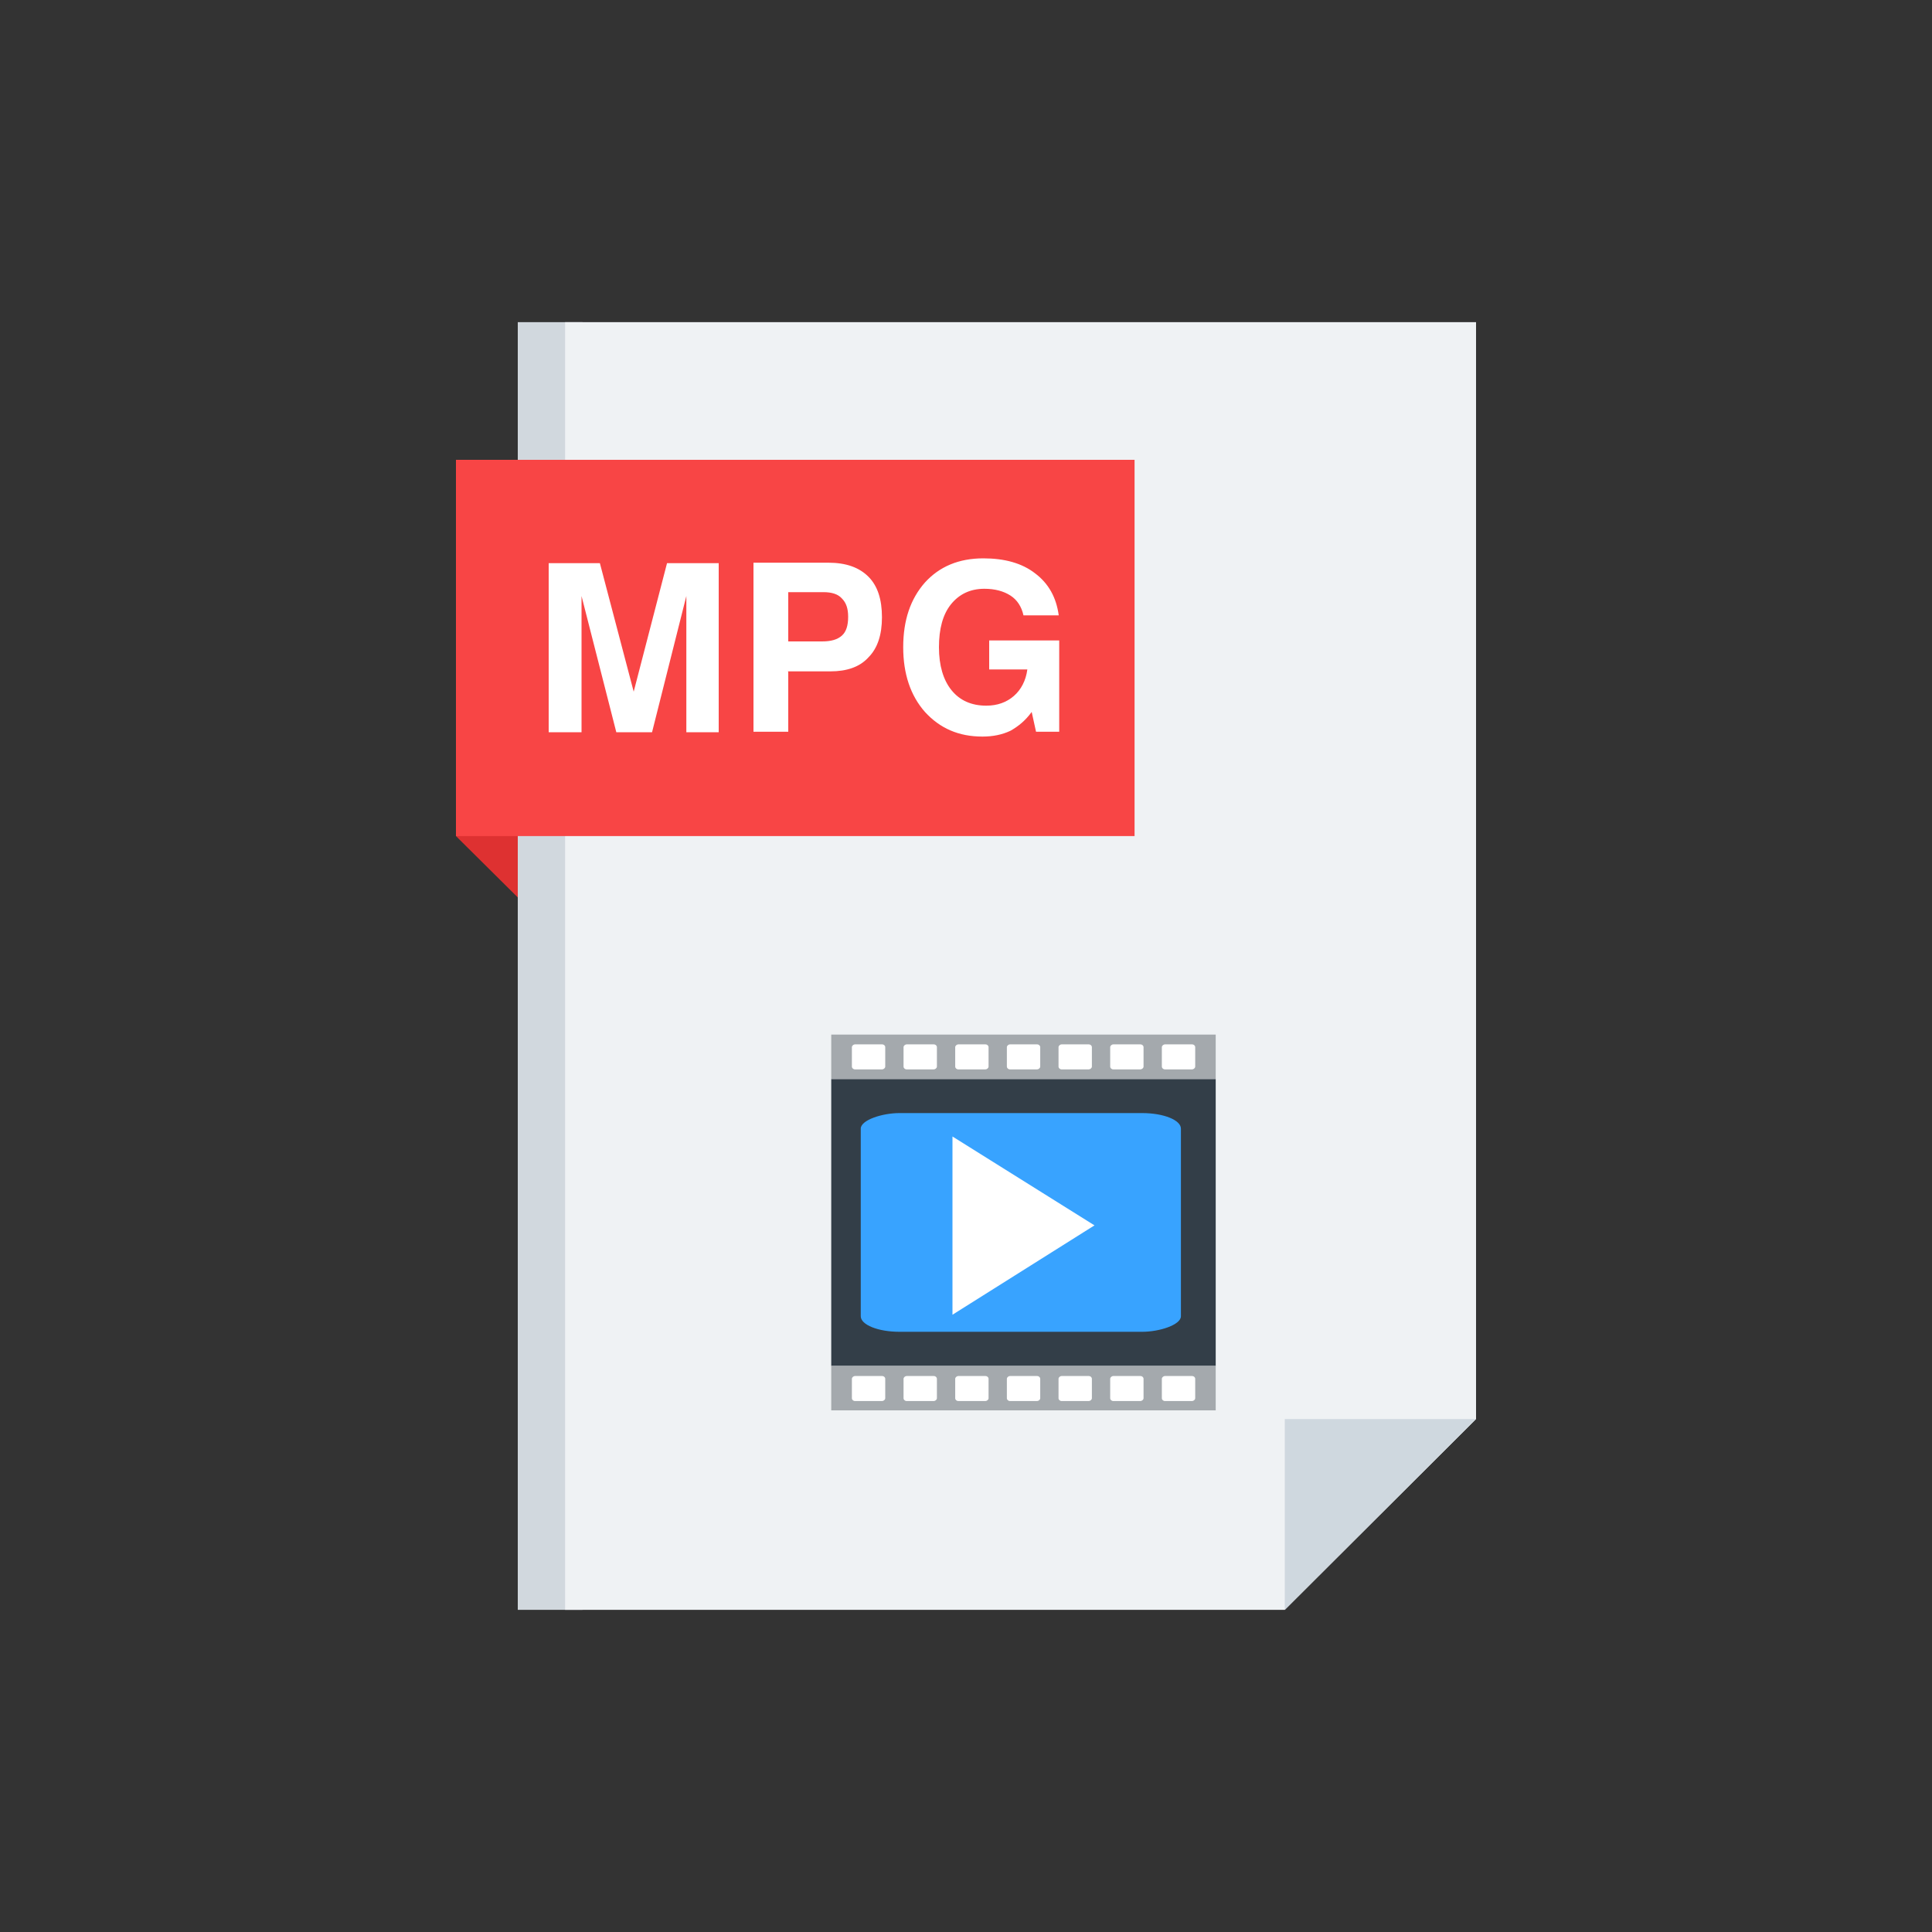
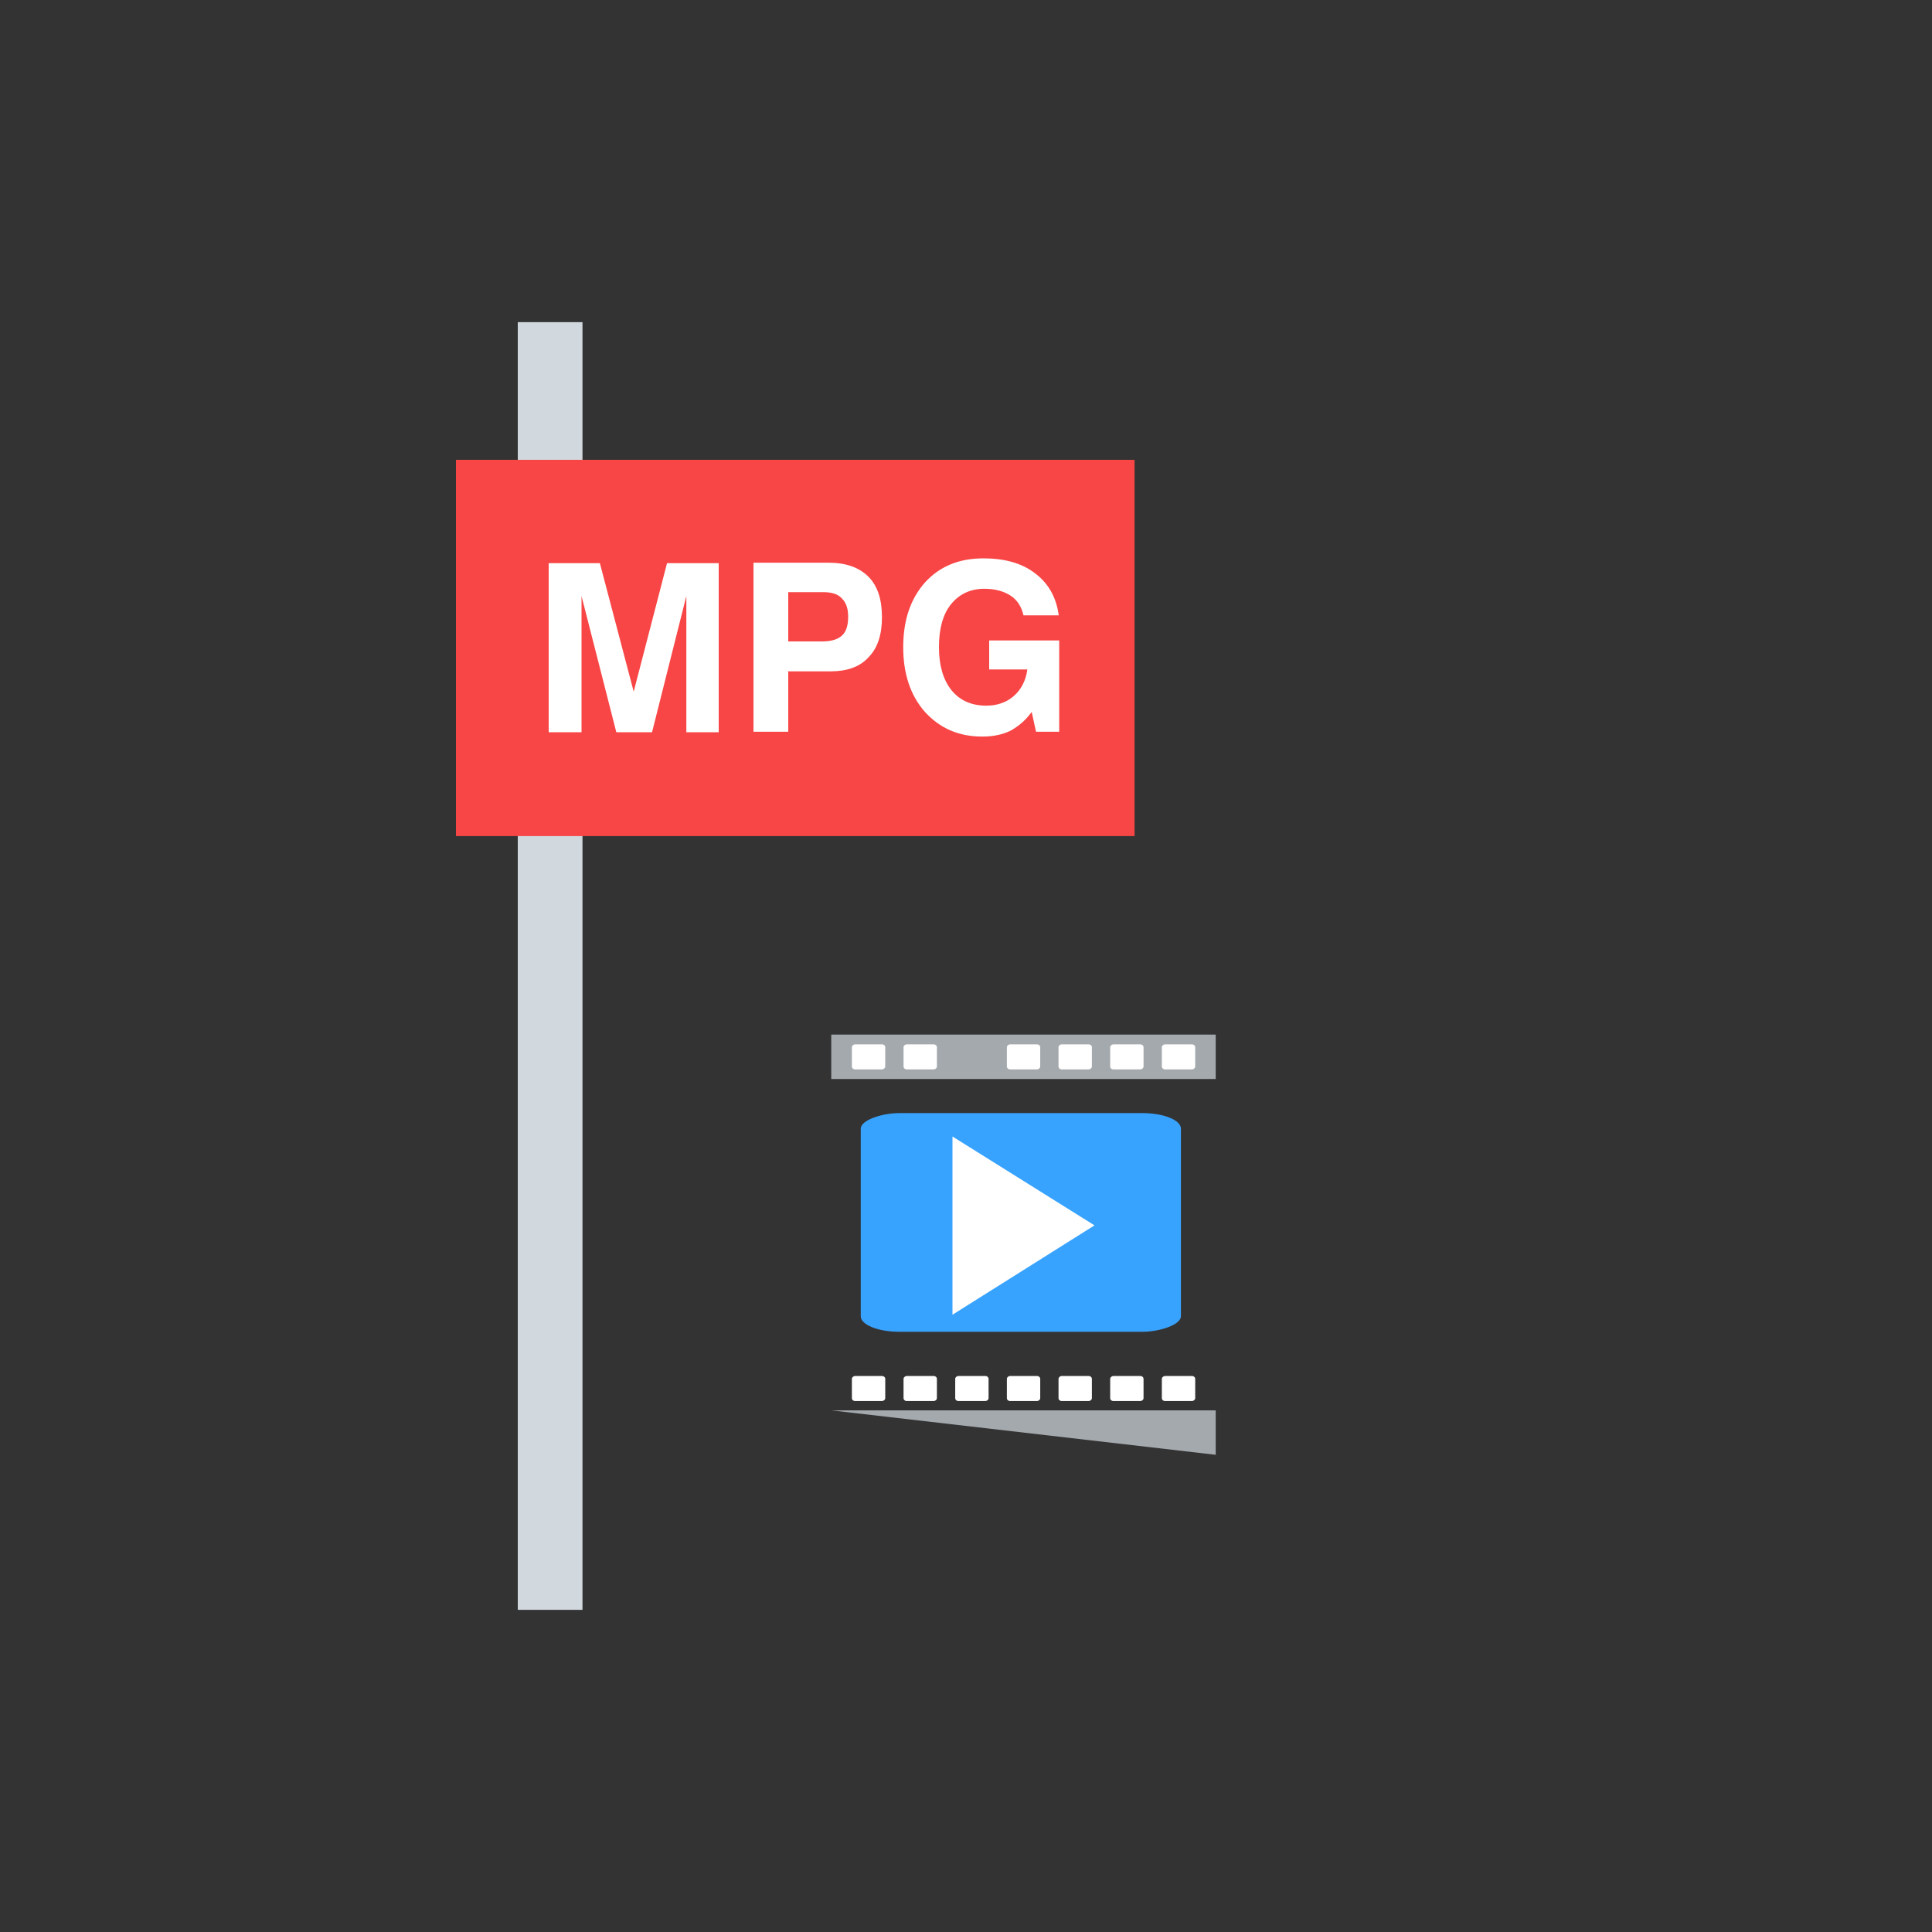
<svg xmlns="http://www.w3.org/2000/svg" clip-rule="evenodd" fill-rule="evenodd" height="512" image-rendering="optimizeQuality" shape-rendering="geometricPrecision" text-rendering="geometricPrecision" viewBox="0 0 4000 4000" width="512">
  <rect x="0" y="0" width="4000" height="4000" fill="#333333" stroke="none" />
  <g id="Layer_x0020_1">
    <g fill-rule="nonzero">
      <path d="m1206 3333h-134v-2666h134z" fill="#d1d8de" />
-       <path d="m2660 3333h-1490v-2666h1886v2271z" fill="#eff2f4" />
-       <path d="m944 1731v-779l128 126v780z" fill="#de3131" />
-       <path d="m2660 2938h396l-396 395z" fill="#cfd8df" />
      <path d="m944 1731v-779h1405v779z" fill="#f84545" />
      <path d="m1136 1516v-350h106l70 266 69-266h107v350h-67v-282l-71 282h-74l-72-282v282h-67zm496-188h70c19 0 32-4 41-12s13-21 13-39c0-17-4-29-13-38-8-9-21-13-38-13h-73v101zm0 63v124h-72v-350h155c37 0 64 10 83 29s28 47 28 84c0 36-9 64-28 83-18 20-45 29-79 29h-88zm504 83c-13 18-28 30-44 39-17 8-36 12-58 12-49 0-88-17-119-51-30-34-45-79-45-134 0-56 15-100 45-134 30-33 70-50 121-50 44 0 80 10 107 31 28 21 44 50 49 87h-73c-4-18-13-32-27-41s-32-14-54-14c-29 0-52 11-69 32s-25 51-25 89 9 68 26 89 41 32 72 32c23 0 42-7 57-20s25-32 28-55h-79v-60h145v189h-48z" fill="#fff" />
    </g>
    <g id="_395348400">
-       <path d="m1721 2828v-594h796v594z" fill="#333e48" />
-       <path d="m1721 2920v-92h796v92z" fill="#a4a9ad" />
+       <path d="m1721 2920h796v92z" fill="#a4a9ad" />
      <path d="m1721 2234v-92h796v92z" fill="#a4a9ad" />
      <rect fill="#38a3ff" height="314" rx="38" transform="matrix(0 -.848 2.111 0 1782.11 2757.34)" width="534" />
      <g fill="#fff">
        <g>
          <rect height="64" rx="6" transform="matrix(0 -.978 1.079 0 1763.75 2900.7)" width="53" />
          <rect height="64" rx="6" transform="matrix(0 -.978 1.079 0 1870.7 2900.7)" width="53" />
          <rect height="64" rx="6" transform="matrix(0 -.978 1.079 0 1977.66 2900.7)" width="53" />
          <rect height="64" rx="6" transform="matrix(0 -.978 1.079 0 2084.62 2900.7)" width="53" />
          <rect height="64" rx="6" transform="matrix(0 -.978 1.079 0 2191.57 2900.7)" width="53" />
          <rect height="64" rx="6" transform="matrix(0 -.978 1.079 0 2298.53 2900.7)" width="53" />
          <rect height="64" rx="6" transform="matrix(0 -.978 1.079 0 2405.49 2900.7)" width="53" />
        </g>
        <g>
          <rect height="64" rx="6" transform="matrix(0 -.978 1.079 0 1763.75 2214.06)" width="53" />
          <rect height="64" rx="6" transform="matrix(0 -.978 1.079 0 1870.7 2214.06)" width="53" />
-           <rect height="64" rx="6" transform="matrix(0 -.978 1.079 0 1977.66 2214.06)" width="53" />
          <rect height="64" rx="6" transform="matrix(0 -.978 1.079 0 2084.62 2214.06)" width="53" />
          <rect height="64" rx="6" transform="matrix(0 -.978 1.079 0 2191.57 2214.06)" width="53" />
          <rect height="64" rx="6" transform="matrix(0 -.978 1.079 0 2298.53 2214.06)" width="53" />
          <rect height="64" rx="6" transform="matrix(0 -.978 1.079 0 2405.49 2214.06)" width="53" />
        </g>
      </g>
    </g>
    <path d="m1972 2353 294 184-294 185z" fill="#fff" fill-rule="nonzero" />
  </g>
</svg>